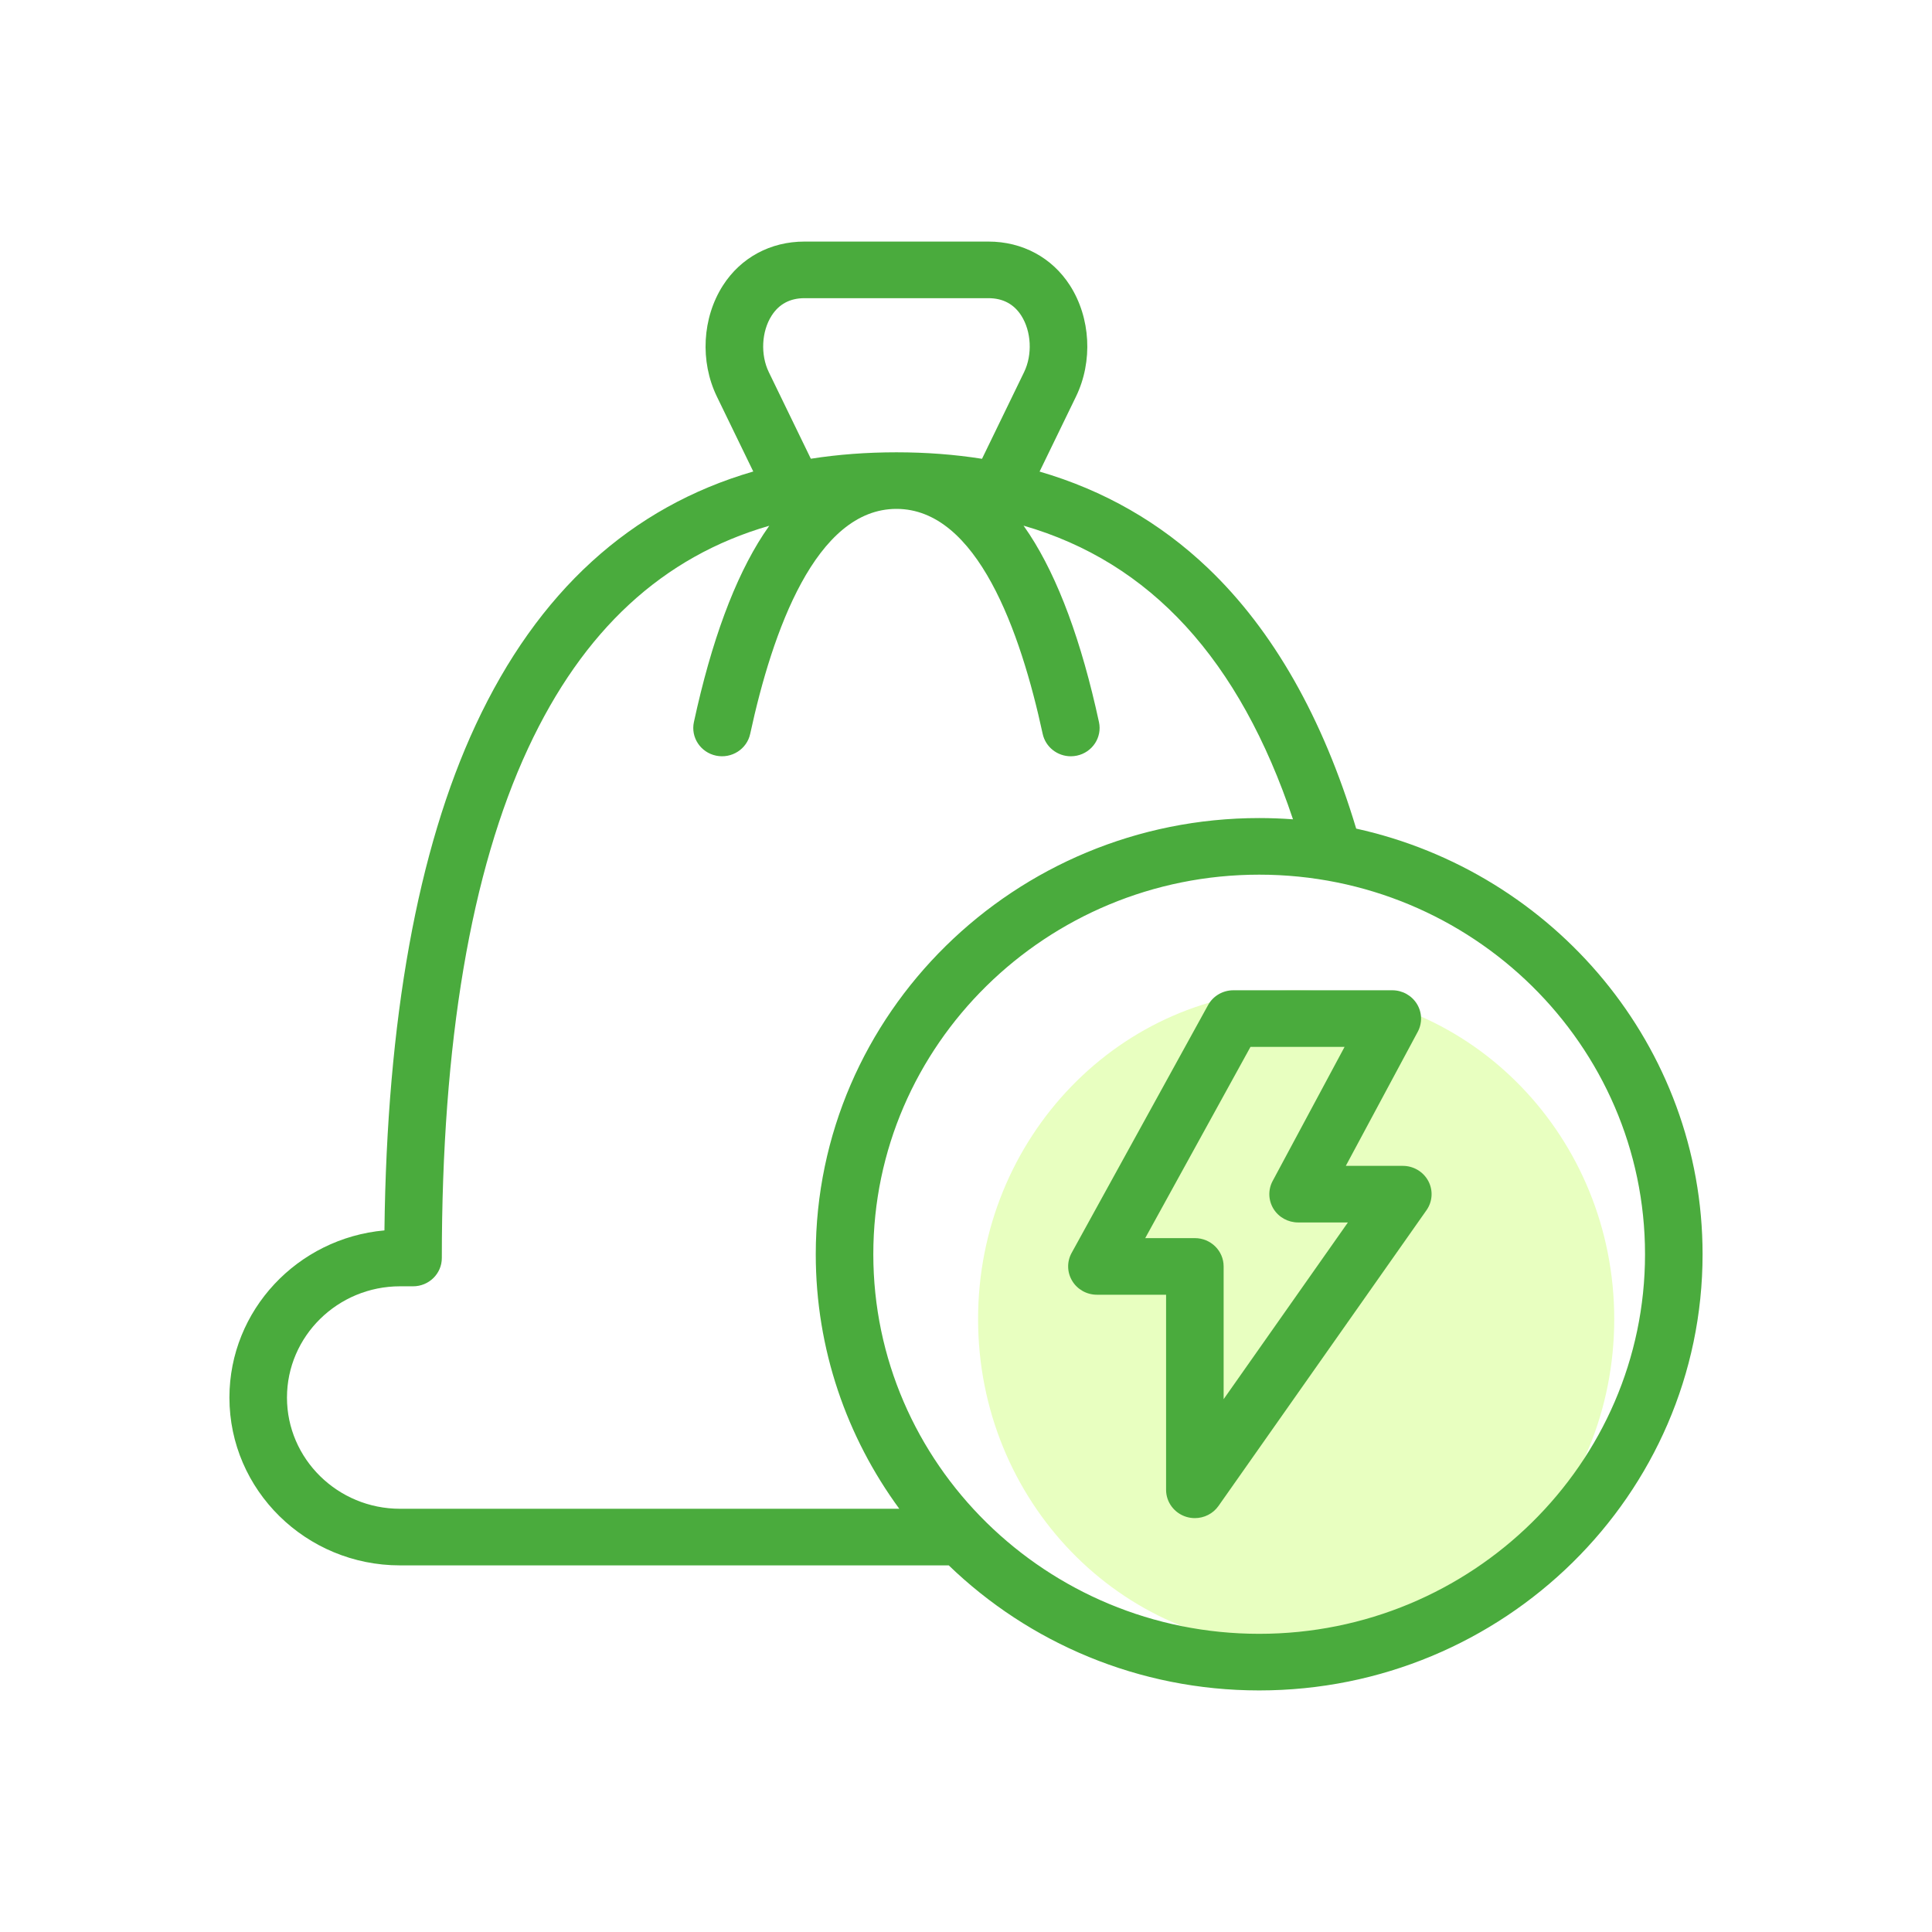
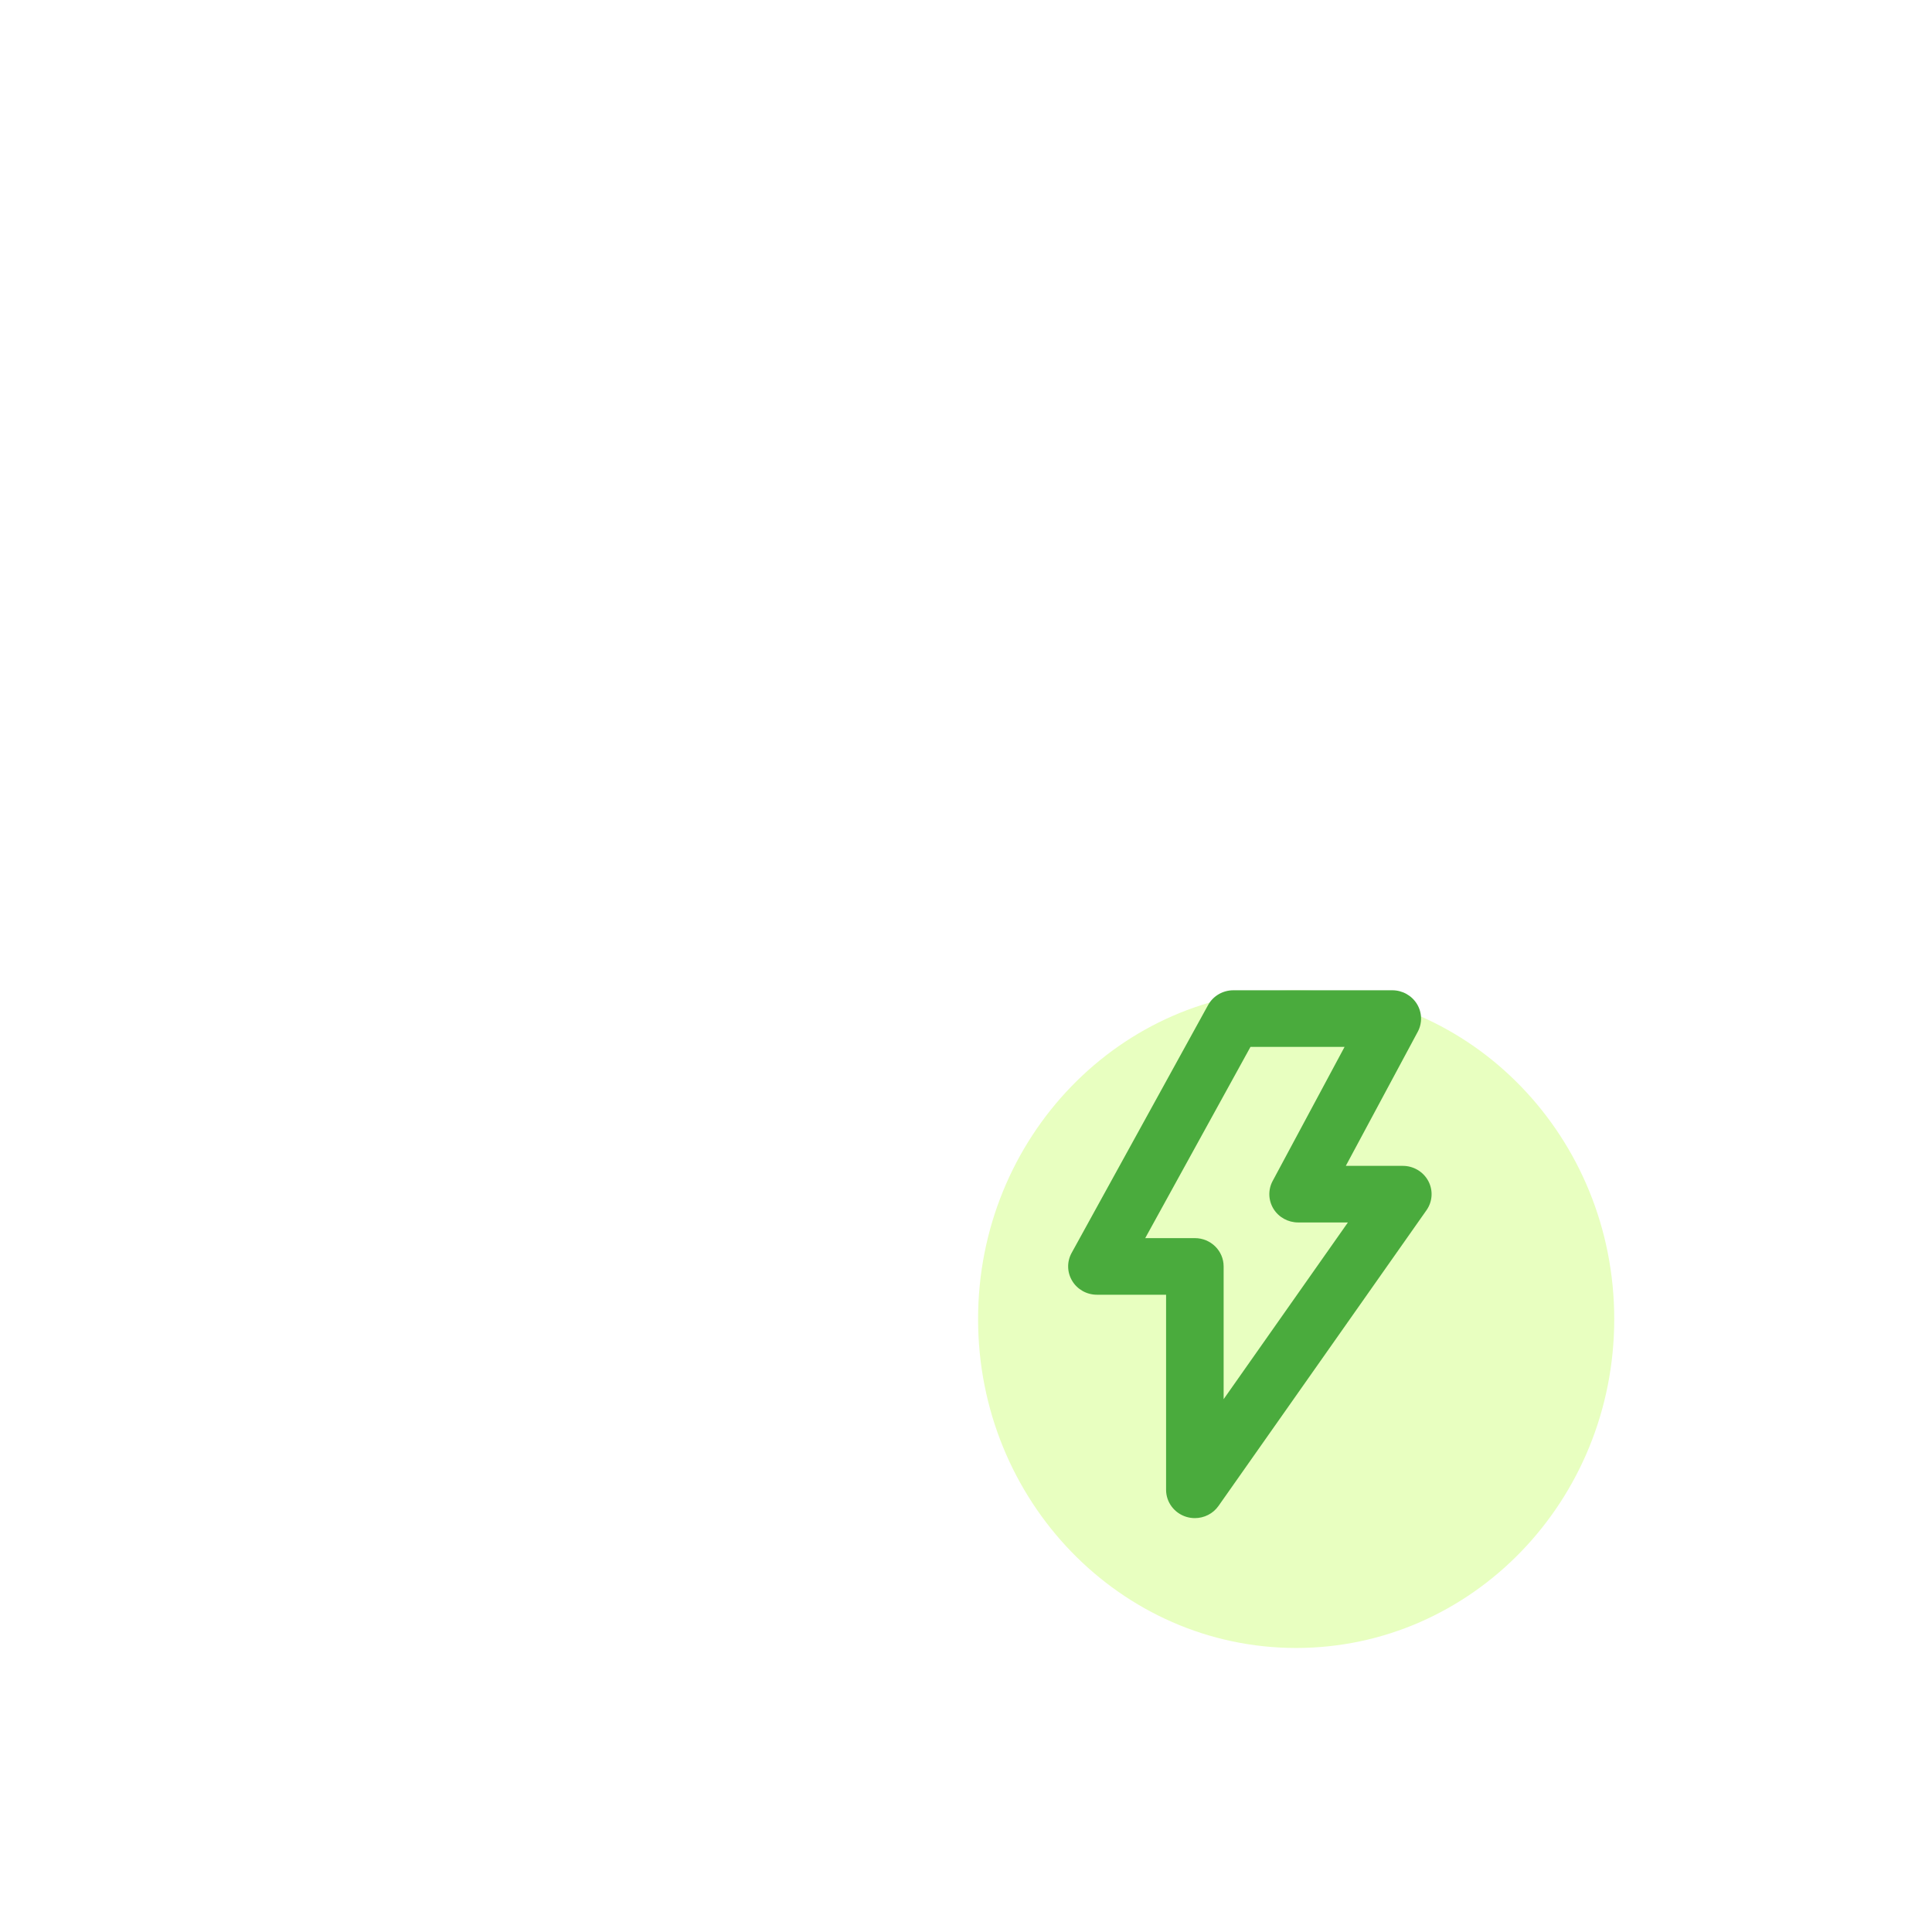
<svg xmlns="http://www.w3.org/2000/svg" width="80" height="80" viewBox="0 0 80 80" fill="none">
  <rect width="80" height="80" fill="white" />
  <path d="M53.671 68.239C60.945 68.239 66.842 62.142 66.842 54.621C66.842 47.1 60.945 41.003 53.671 41.003C46.397 41.003 40.5 47.1 40.5 54.621C40.5 62.142 46.397 68.239 53.671 68.239Z" fill="#E8FFC0" />
-   <path d="M56.157 34.311C54.776 29.72 52.714 26.094 50.02 23.525C48.04 21.637 45.707 20.301 43.047 19.527L44.555 16.42C45.261 14.964 45.162 13.158 44.303 11.817C43.563 10.665 42.334 10.003 40.93 10.003H33.309C31.905 10.003 30.677 10.665 29.937 11.818C29.077 13.159 28.978 14.965 29.684 16.42L31.191 19.524C26.118 20.995 22.265 24.503 19.699 30.013C17.291 35.185 16.02 42.224 15.919 50.948C12.325 51.27 9.5 54.252 9.5 57.871C9.5 61.702 12.669 64.819 16.564 64.819H39.286C42.601 68.019 47.14 69.997 52.141 69.997C62.264 69.997 70.5 61.894 70.5 51.935C70.5 43.333 64.355 36.117 56.157 34.311ZM31.835 15.41C31.484 14.687 31.532 13.724 31.953 13.068C32.26 12.589 32.716 12.347 33.309 12.347H40.93C41.524 12.347 41.981 12.589 42.288 13.067C42.708 13.723 42.756 14.686 42.405 15.41L40.663 18.998C39.532 18.819 38.352 18.729 37.121 18.729C35.887 18.729 34.705 18.818 33.575 18.995L31.835 15.41ZM11.883 57.871C11.883 55.33 13.983 53.263 16.564 53.263H17.104C17.762 53.263 18.295 52.739 18.295 52.092C18.295 43.177 19.497 36.077 21.866 30.989C24.144 26.095 27.437 23.048 31.854 21.77C31.772 21.886 31.69 22.005 31.61 22.128C30.423 23.944 29.455 26.559 28.733 29.9C28.596 30.533 29.007 31.155 29.651 31.29C30.294 31.424 30.927 31.02 31.064 30.387C31.982 26.138 33.779 21.072 37.121 21.072C40.46 21.072 42.257 26.138 43.175 30.387C43.294 30.938 43.789 31.316 44.34 31.316C44.422 31.316 44.505 31.307 44.589 31.29C45.232 31.155 45.643 30.533 45.506 29.9C44.784 26.559 43.816 23.945 42.63 22.128C42.549 22.004 42.466 21.884 42.383 21.766C47.642 23.284 51.322 27.304 53.54 33.926C53.078 33.892 52.611 33.874 52.141 33.874C42.016 33.874 33.779 41.977 33.779 51.936C33.779 55.866 35.062 59.507 37.238 62.475H16.564C13.983 62.475 11.883 60.409 11.883 57.871ZM52.141 67.653C43.33 67.653 36.162 60.602 36.162 51.935C36.162 43.269 43.33 36.218 52.141 36.218C60.95 36.218 68.117 43.269 68.117 51.935C68.117 60.602 60.95 67.653 52.141 67.653Z" fill="#4AAB3D" />
  <path d="M58.087 48.276H55.727L58.706 42.724C58.9 42.361 58.888 41.924 58.672 41.572C58.456 41.22 58.069 41.005 57.652 41.005H51.071C50.633 41.005 50.231 41.241 50.023 41.619L44.373 51.882C44.173 52.245 44.183 52.685 44.398 53.04C44.612 53.395 45.001 53.612 45.421 53.612H48.285V61.691C48.285 62.203 48.624 62.656 49.122 62.809C49.239 62.845 49.358 62.862 49.477 62.862C49.86 62.862 50.23 62.679 50.456 62.357L59.067 50.114C59.319 49.756 59.349 49.29 59.143 48.904C58.937 48.518 58.531 48.276 58.087 48.276ZM50.668 57.937V52.44C50.668 51.793 50.135 51.268 49.477 51.268H47.421L51.78 43.349H55.676L52.698 48.901C52.503 49.264 52.516 49.701 52.731 50.053C52.947 50.404 53.334 50.619 53.752 50.619H55.814L50.668 57.937Z" fill="#4AAB3D" />
</svg>